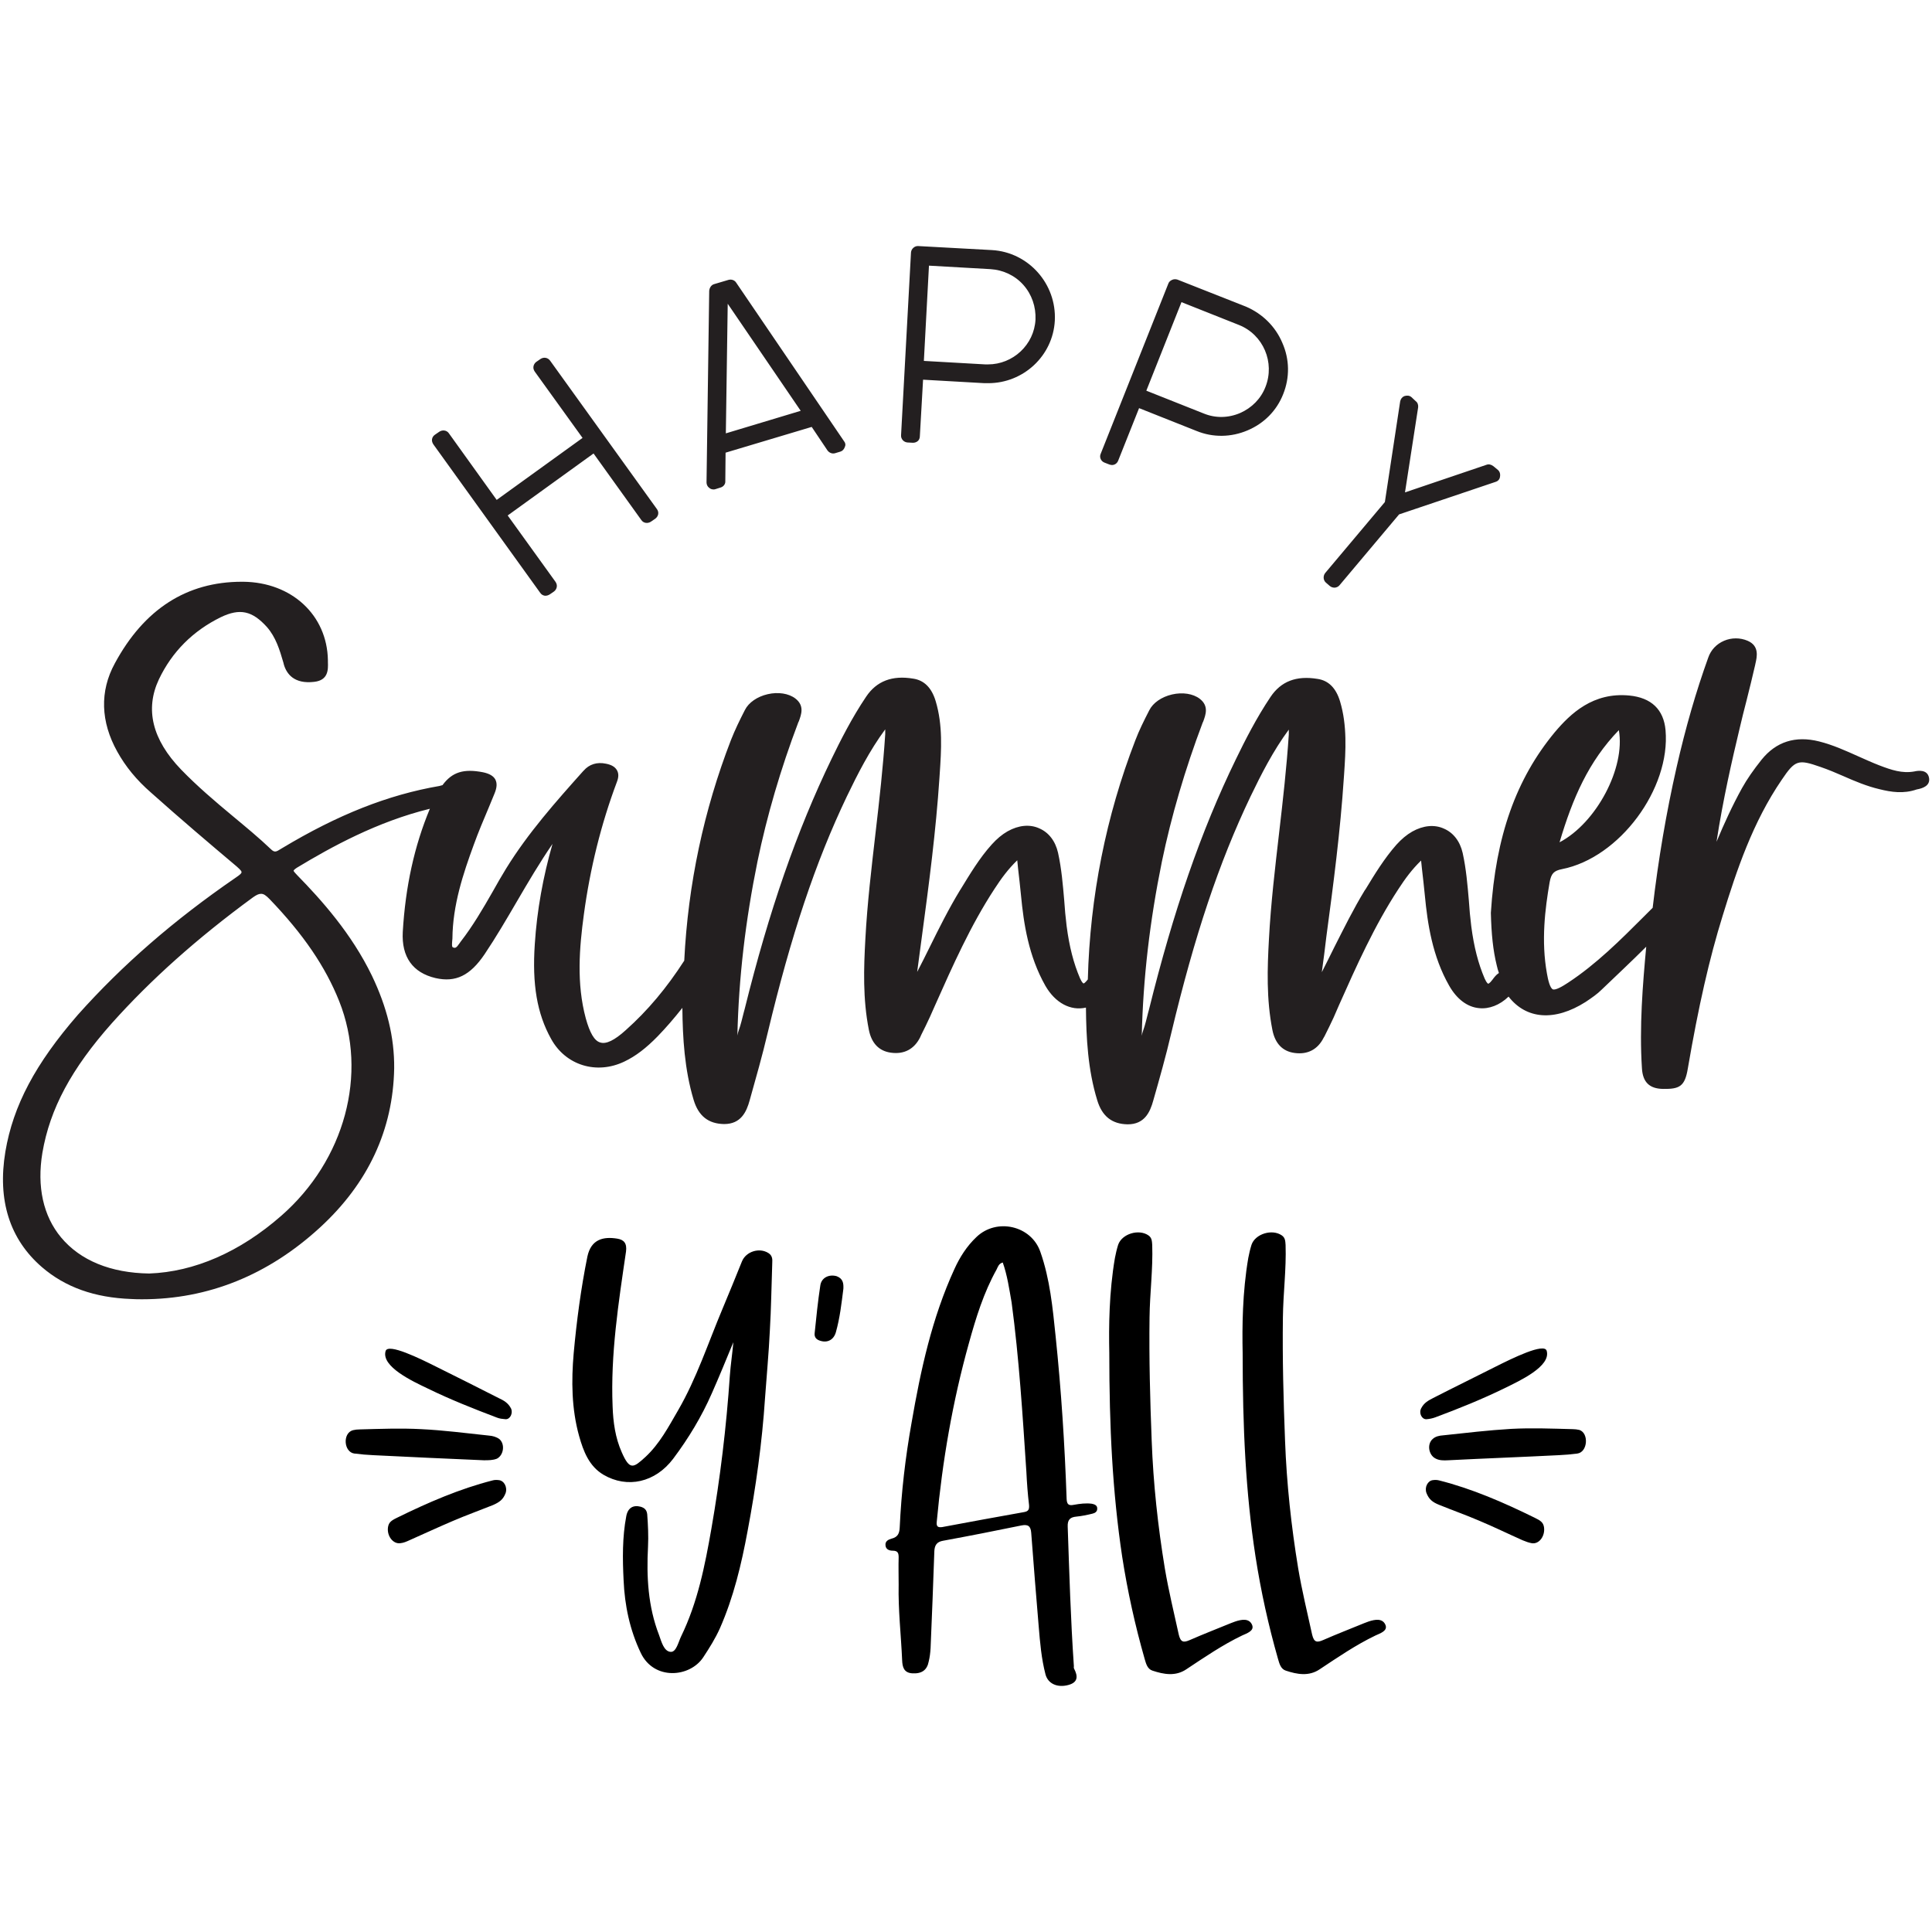
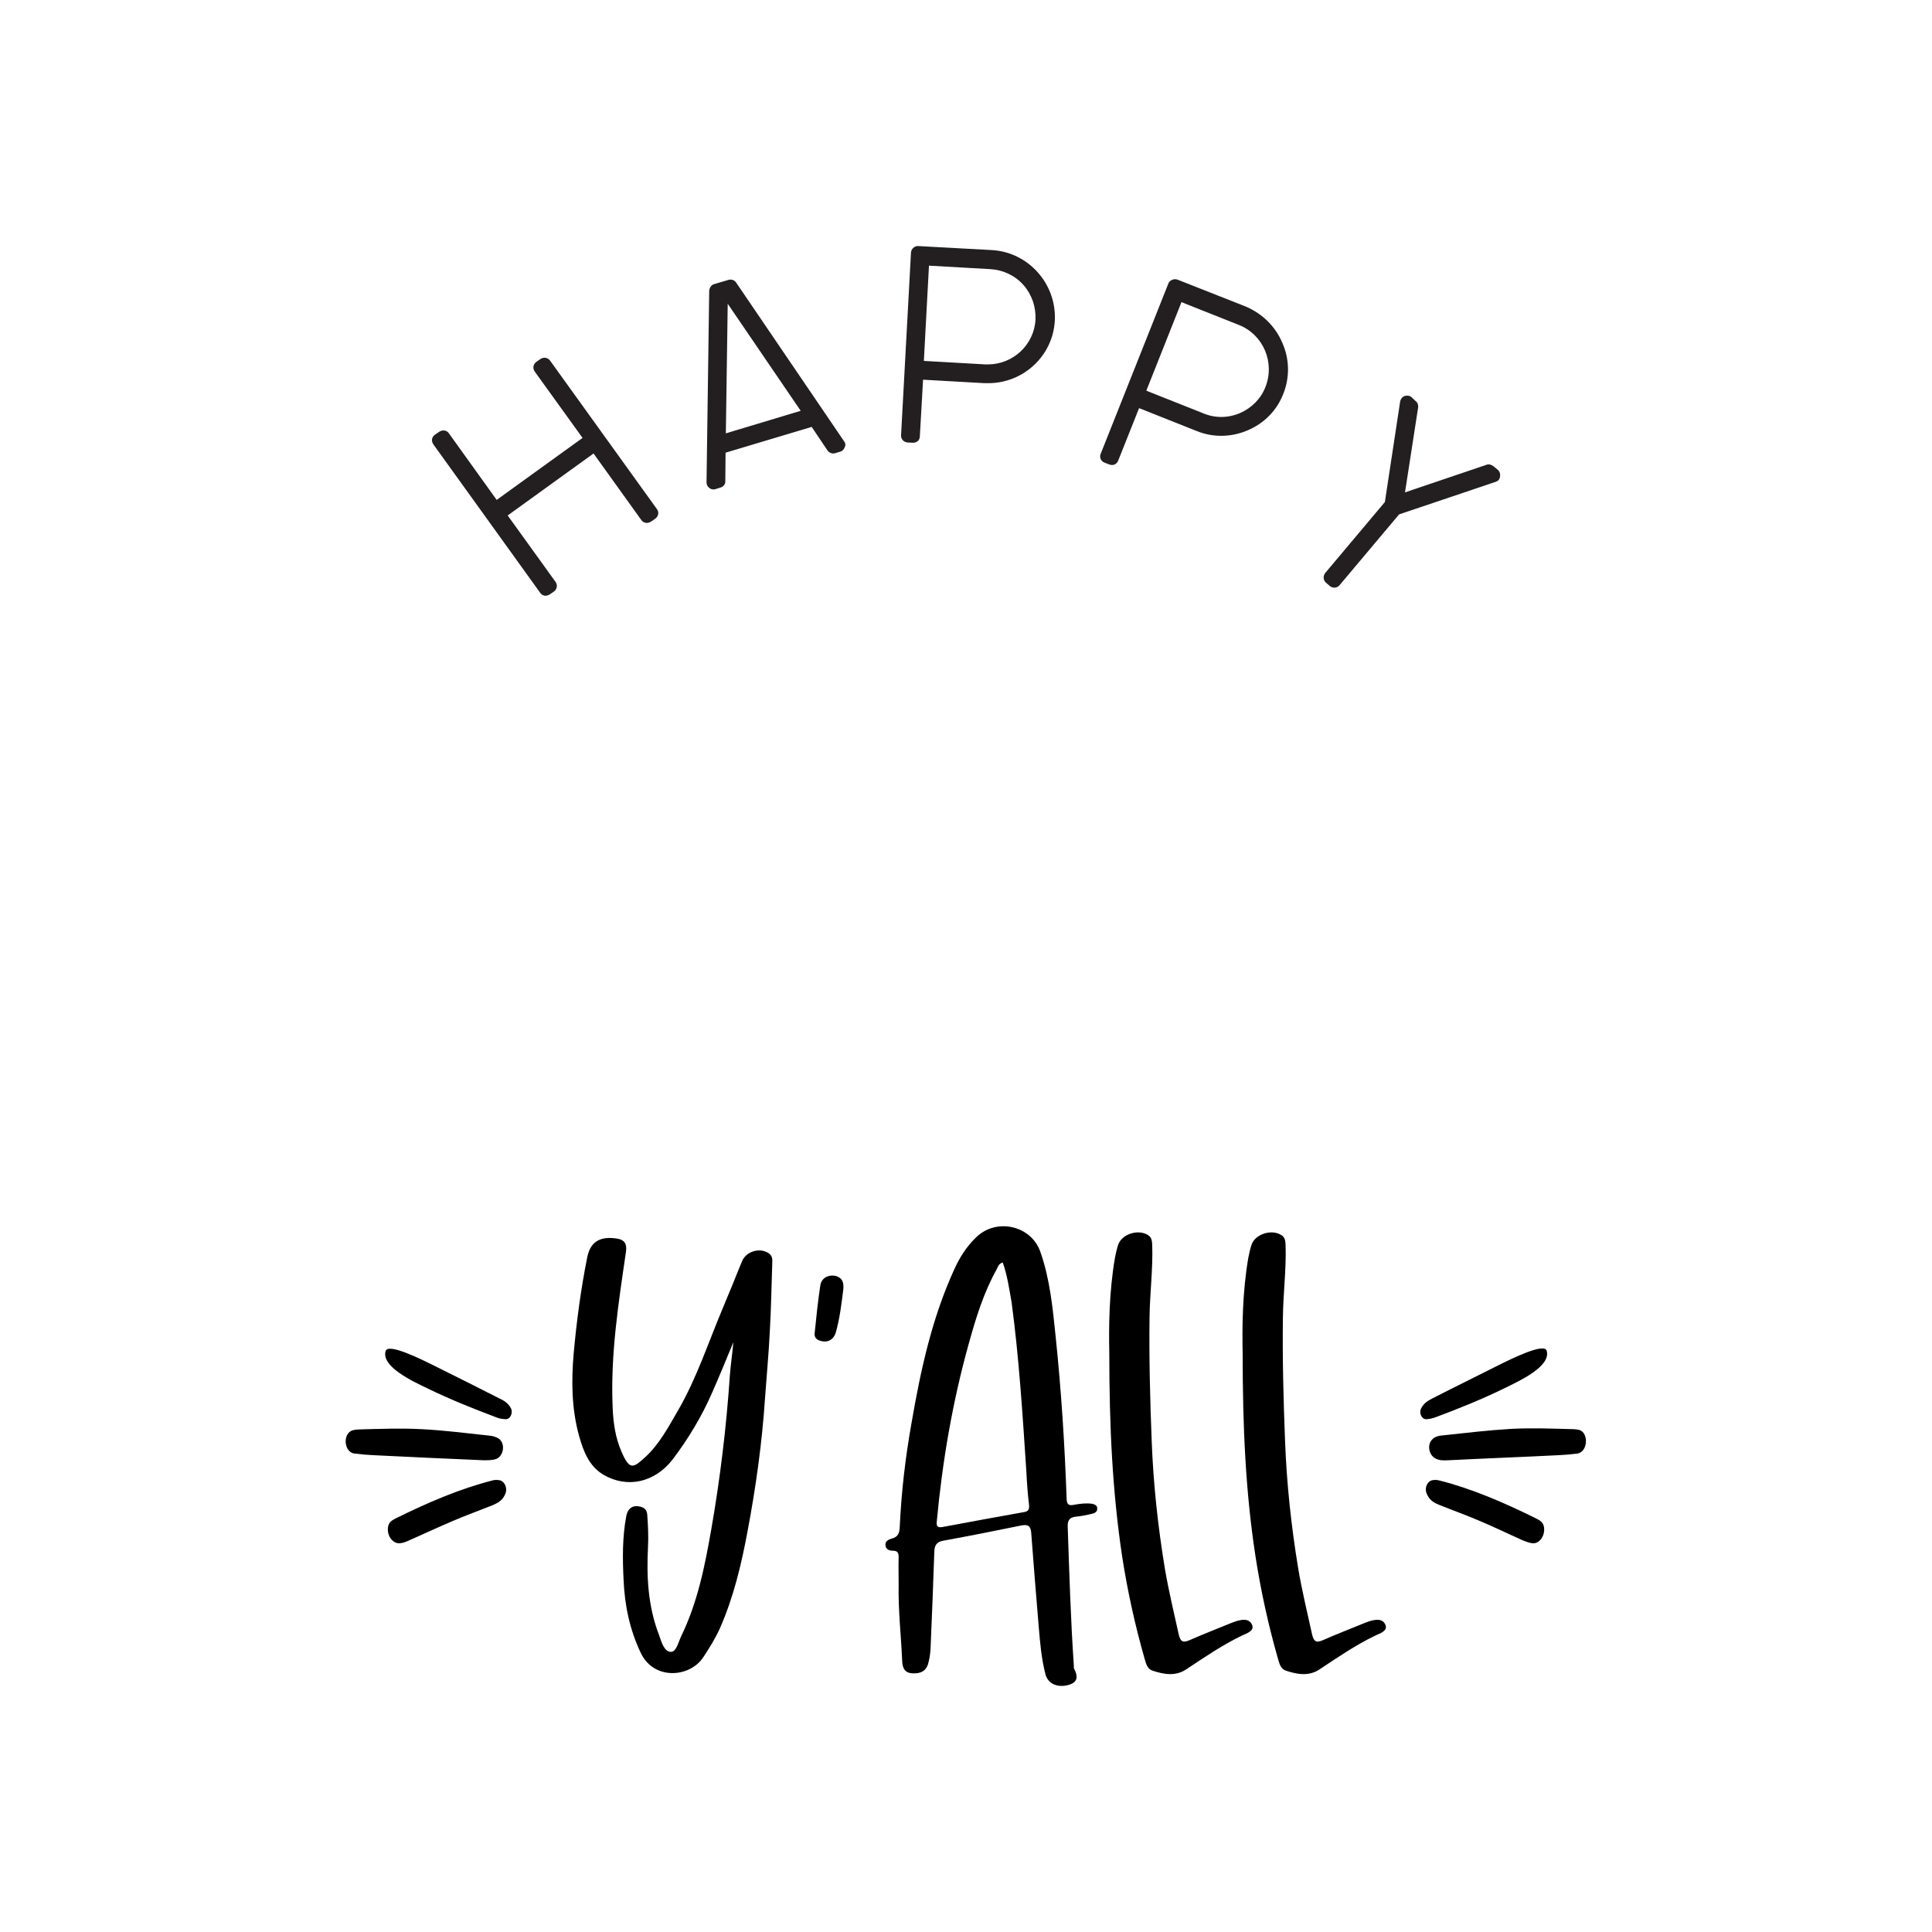
<svg xmlns="http://www.w3.org/2000/svg" version="1.1" id="Layer_1" x="0px" y="0px" viewBox="0 0 720 720" style="enable-background:new 0 0 720 720;" xml:space="preserve">
  <style type="text/css"> .st0{fill:#231F20;} </style>
  <g>
-     <path class="st0" d="M718.9,289.9c-0.6-3.3-4.2-2.7-5.5-2.4c-4.5,0.8-8.4-0.5-13.1-2.3c-2.6-1-5.2-2.2-7.7-3.3 c-4.7-2.1-9.5-4.3-14.7-5.6c-8.8-2.2-16,0.1-21.4,6.8c-3.1,3.9-5.4,7.2-7.3,10.6c-3.6,6.5-6.7,13.3-9.5,20 c2.4-15.7,5.8-30.5,8.6-42.2c0.8-3.5,1.7-7,2.6-10.5c1.1-4.4,2.2-8.8,3.2-13.2l0.1-0.5c0.6-2.6,1.5-6.6-2.9-8.5 c-2.8-1.2-6-1.2-8.8,0c-2.8,1.2-4.9,3.4-5.9,6.3c-4.5,12.5-8.4,25.9-11.8,40.9c-3.8,16.7-6.8,34.3-8.9,52.3l-3.3,3.3 c-8.7,8.7-17.7,17.7-28.2,24.6c-2.1,1.4-4.7,2.9-5.7,2.5c-1.1-0.5-1.8-3.6-2.2-5.9c-2.2-12.2-0.7-24.1,1-34 c0.6-3.3,1.6-4.3,4.6-4.9c21.4-4.2,40.5-29.9,38.6-51.8c-0.7-7.7-5.3-12.1-13.5-12.9c-13.5-1.3-21.9,6.7-27.8,13.7 c-14.4,17.4-22,38.7-23.8,67.3c0.2,7.9,0.8,13.9,2.2,19.6c0.2,1,0.5,1.9,0.8,2.8c-1.1,0.7-1.8,1.7-2.4,2.5 c-1.1,1.5-1.6,1.5-1.6,1.5c0,0-0.5-0.1-1.3-1.9c-2.4-5.6-4-11.8-5-19.5c-0.4-3.2-0.7-6.4-0.9-9.6c-0.5-5.8-1-11.8-2.3-17.7 c-1-4.4-3.5-7.6-7-9.1c-3.5-1.6-7.7-1.2-11.8,1.1c-2.1,1.2-4,2.8-5.9,4.9c-4.5,5.1-8.1,11-11.5,16.6l-0.3,0.4 c-4.2,6.9-7.8,14.2-11.4,21.3c-1.5,3-3,6.1-4.6,9.2c0.6-4.4,1.2-8.9,1.7-13.3c2.6-19.3,5.2-39.2,6.5-59l0.1-1.4 c0.6-8.9,1.2-18.2-1.5-27.2c-1.5-5-4.3-7.8-8.4-8.4c-7.9-1.3-13.6,0.9-17.5,6.7c-5.3,7.9-9.5,16.2-12.9,23.2 c-13.1,26.9-23.3,56.6-32.4,93.3l-0.3,1.1c-0.6,2.3-1.1,4.6-1.9,6.8c-0.2,0.6-0.4,1.2-0.5,1.9c0.5-21.5,3-42.8,7.5-64.9 c3.5-16.9,8.6-34.3,15.2-51.8l0.2-0.4c0.9-2.5,2.2-5.8-1.3-8.5c-2.5-1.9-6.4-2.5-10.3-1.6c-3.9,0.9-7.1,3.1-8.5,5.9 c-2,3.9-3.8,7.5-5.2,11.2c-10.9,28.2-16.9,58.2-17.7,89.1c-1.1,1.4-1.5,1.5-1.6,1.5c0,0-0.5-0.1-1.3-1.9c-2.4-5.6-4-11.8-5-19.5 c-0.4-3.2-0.7-6.5-0.9-9.6c-0.5-5.8-1-11.8-2.3-17.7c-1-4.4-3.5-7.6-7-9.1c-3.5-1.6-7.7-1.2-11.8,1.1c-2.1,1.2-4,2.8-5.9,4.9 c-4.6,5.1-8.1,11-11.6,16.7l-0.2,0.3c-4.2,6.9-7.9,14.3-11.4,21.4c-1.5,3-3,6.1-4.6,9.1c0.6-4.5,1.2-9,1.8-13.5 c2.6-19.2,5.2-39.1,6.5-58.8l0.1-1.5c0.6-8.9,1.2-18.1-1.5-27.1c-1.5-5-4.3-7.8-8.4-8.4c-7.8-1.3-13.6,0.9-17.5,6.7 c-5.4,8-9.7,16.6-12.9,23.2c-13,26.9-23.3,56.6-32.4,93.3l-0.3,1.1c-0.6,2.3-1.1,4.6-1.9,6.8c-0.2,0.6-0.4,1.2-0.5,1.9 c0.5-21.5,3-42.8,7.5-64.9c3.5-16.9,8.6-34.4,15.2-51.8l0.2-0.4c0.9-2.5,2.2-5.8-1.3-8.5c-2.5-1.9-6.4-2.5-10.3-1.6 c-3.9,0.9-7.1,3.1-8.5,5.9c-2,3.9-3.7,7.4-5.2,11.2c-10.1,26.1-16,53.7-17.4,82.2c-6.5,10.1-13.6,18.6-21.8,25.9 c-4.2,3.8-7.3,5.3-9.5,4.6c-2.2-0.6-3.9-3.6-5.4-9c-3.5-13-2.4-26.3-0.7-38.8c2.3-17,6.4-33.6,12.3-49.3c0.7-1.8,0.7-3.2,0-4.4 c-0.7-1.2-2-2-4.1-2.4c-3.3-0.7-6.2,0.2-8.3,2.6l-0.2,0.2c-10.1,11.3-20.5,23-28.7,36.3c-1.7,2.8-3.4,5.7-5,8.6 c-3.6,6.3-7.4,12.8-11.9,18.6l-0.5,0.7c-1.1,1.6-1.5,1.8-2.3,1.5c-0.5-0.2-0.5-0.6-0.4-2.2c0-0.4,0.1-0.7,0.1-1.1 c0.1-12.5,4-24.2,8-35.1c1.7-4.7,3.7-9.4,5.6-13.9c0.7-1.7,1.4-3.4,2.1-5.1c0.9-2.2,1-3.8,0.3-5.2c-0.7-1.3-2.2-2.2-4.6-2.7 c-7.2-1.4-11.5-0.1-15.1,4.8c-0.1,0-0.3,0.1-0.4,0.1c-0.2,0.1-0.5,0.1-0.7,0.2c-19.2,3.3-37.9,10.7-58.7,23.2l-0.5,0.3 c-1.7,1.1-2.3,1.3-3.5,0.2c-4.6-4.4-9.6-8.5-14.4-12.5c-6.5-5.4-13.2-11.1-19.2-17.3c-10.8-11.2-13.5-22.5-8.3-33.6 c4.9-10.3,12.7-18.1,23.1-23.2c7.1-3.4,11.7-2.4,17.2,3.7c3.3,3.8,4.7,8.4,6.1,13.2l0.2,0.8c1,3.4,3.8,7.3,11.3,6.4 c5.3-0.6,5.2-4.6,5.1-7.4l0-0.7c-0.3-16.8-13.5-29-31.5-29.2c-0.2,0-0.4,0-0.6,0c-20.5,0-36.4,10.2-47.3,30.4 c-5.7,10.4-5.3,21.8,0.9,32.9c3.1,5.6,7.2,10.6,12.6,15.3c11.2,10,21.7,18.9,31.9,27.5c1.6,1.4,1.9,1.9,1.8,2.2 c0,0.3-0.4,0.8-2.2,2c-23,15.8-42.2,32.5-58.8,51.1C13.2,396.4,4.9,412,2,429.2c-3,18.1,1.6,32.6,13.6,43 c8.7,7.5,19.6,11.4,33.3,11.9c1.4,0.1,2.8,0.1,4.1,0.1c24.6,0,46.9-9,66.2-26.7c18-16.5,27.3-36.5,27.7-59.4 c0.1-11.6-2.7-22.8-8.3-34.5c-7.6-15.7-18.8-28.2-27.8-37.4c-0.5-0.5-1.4-1.5-1.4-1.7c0,0,0.1-0.4,1.2-1.1 c12.9-7.8,30-17.2,49.6-22c-5.8,13.9-9.1,29-10.1,45.9c-0.5,9.3,3.7,15.2,12.2,17.2c7.5,1.7,12.9-0.9,18.3-8.9 c4.3-6.4,8.2-13.1,12-19.6c4.2-7.2,8.5-14.5,13.3-21.5c-3.5,12.2-5.8,24.8-6.6,37.4c-1,14.9,0.8,25.8,6.1,35.3 c5.4,9.8,16.9,13.4,27.3,8.4c4.2-2,8.1-5,12.4-9.4c3.2-3.3,6.2-6.8,9.2-10.6c0.1,11.1,0.8,23,4.2,34.3c1.8,6,5.5,8.9,11.3,9 c0,0,0.1,0,0.1,0c6.2,0,8.3-4.5,9.5-8.9c2.3-8.2,4.7-16.6,6.7-25.1c8.7-36.4,17.8-63.6,29.5-88.1c4-8.3,8.4-17,14.3-25 c0,0.6,0,1.1,0,1.8c-0.8,12.3-2.2,24.7-3.6,36.7c-1.5,13-3.1,26.4-3.8,39.6c-0.6,10.8-1,22.3,1.3,33.9c1,5,3.8,7.9,8.2,8.5 c4.9,0.7,8.7-1.3,10.9-5.7l0.4-0.9c1.1-2.2,2.2-4.4,3.2-6.6l2-4.5c6.5-14.6,13.2-29.7,22.1-43.3c2.6-4,5.1-7.4,8.5-10.7l0.3,3 c0.4,3.6,0.8,6.8,1.1,10.1c1,10.5,2.8,22.6,9.1,33.7c3.7,6.4,9.4,9.4,15.1,8.1c0.1,11.2,0.7,23.1,4.2,34.5c1.8,6,5.5,8.9,11.3,9 c0,0,0.1,0,0.1,0c6.2,0,8.3-4.5,9.5-8.9c2.2-7.7,4.7-16.5,6.7-25.1c8.7-36.4,17.8-63.6,29.5-88.1c4-8.3,8.4-17,14.3-25 c0,0.6,0,1.1,0,1.8c-0.8,12.2-2.2,24.6-3.6,36.6c-1.5,13-3.1,26.4-3.8,39.7c-0.6,10.8-1,22.3,1.3,33.9c1,5,3.8,7.9,8.2,8.5 c4.9,0.7,8.7-1.3,10.9-5.7l0.3-0.5c1.2-2.3,2.3-4.7,3.4-7l2-4.6c6.5-14.6,13.2-29.6,22.1-43.2c2.6-4,5.1-7.4,8.5-10.7l0.3,2.9 c0.4,3.6,0.8,6.8,1.1,10.1c1,10.5,2.8,22.7,9.1,33.7c2.8,4.9,6.7,7.9,11.1,8.3c3.7,0.4,7.7-1.1,11-4.3c6.6,8.5,17.2,9.3,28.7,2 c2.4-1.6,4.4-3,6-4.6c5.3-5.1,11-10.4,16.6-16c-1.3,14.1-2.6,29.8-1.6,45.3c0.3,5.2,2.8,7.6,7.8,7.7c6.2,0.1,8.2-0.9,9.3-7.6 c4-23.3,8-40.9,13-57c5.2-16.9,11.2-34.8,22-50.6c5-7.4,6.1-7.7,14.4-4.8c2.9,1,5.8,2.2,8.5,3.4c4.3,1.9,8.8,3.8,13.5,4.9 c4.4,1.1,9,1.8,13.9,0.1C716.6,293.8,719.4,292.8,718.9,289.9z M581.2,313.9c4.9-16.5,10.8-30.1,22.1-41.8 C605.8,286.2,594.9,306.7,581.2,313.9z M97.3,333.1c1,0,1.8,0.6,3.1,1.9c12.7,13.2,20.9,25.3,26,38.1c10.8,27.1,2.1,59.3-21.6,80 c-15.4,13.5-32.4,20.9-49.2,21.5c-14.4-0.2-25.7-4.9-32.8-13.4c-6.7-8-9.1-19-7-31.6c2.8-16.4,10.8-31.3,25.9-48.3 c14.5-16.2,31.7-31.6,52.6-46.9C95.6,333.5,96.4,333.1,97.3,333.1z M406.5,365.6C406.5,365.6,406.5,365.6,406.5,365.6L406.5,365.6 L406.5,365.6z" />
    <path d="M273.3,500.2c-2.8,6.8-5.3,12.9-8,19c-3.8,8.7-8.7,16.8-14.4,24.4c-6.7,8.9-17.1,11.2-26,6c-5.4-3.2-7.5-8.8-9.1-14.5 c-2.8-10.1-2.9-20.5-2-30.8c1.1-12.1,2.7-24.1,5.1-36c1.4-6.6,6.1-7.5,11.1-6.7c2.5,0.4,3.7,1.7,3.3,4.8c-2.8,19.1-5.8,38.3-5,57.7 c0.2,5.9,1,11.7,3.4,17.1c3,6.9,4.4,5.8,8.8,1.8c5.3-4.9,8.6-11.2,12.2-17.4c6.9-11.9,11.2-25.1,16.5-37.7 c2.5-5.9,4.9-11.9,7.3-17.8c1.5-3.7,6.5-5.3,9.9-3.1c1.4,0.9,1.5,2.2,1.4,3.6c-0.3,8.4-0.4,16.9-0.9,25.3 c-0.4,8.4-1.2,16.8-1.8,25.2c-1.1,16.6-3.4,33.1-6.5,49.5c-2.3,12.4-5.2,24.6-10.3,36.2c-1.7,3.8-3.9,7.3-6.2,10.8 c-5,7.6-18.4,8.7-23.3-1.6c-4.1-8.6-6-17.7-6.4-27.1c-0.4-8-0.5-16,1-23.9c0.6-3.1,2.6-4.2,5.3-3.5c1.4,0.4,2.3,1.1,2.5,2.8 c0.3,4,0.5,8.1,0.3,12.1c-0.6,11.2,0,22.3,4.1,32.9c0.9,2.5,1.8,6.1,4.3,6.3c2.1,0.2,2.9-3.6,3.9-5.7c6.2-12.7,8.9-26.4,11.3-40.1 c3.3-18.9,5.6-38,6.9-57.2C272.3,508.5,272.9,504.7,273.3,500.2z M314.3,480.3c-0.7,5.5-1.3,10.9-2.8,16.2c-0.8,2.8-3.1,4-5.7,3.2 c-1.5-0.4-2.4-1.3-2.2-2.9c0.6-5.9,1.2-11.8,2.1-17.7c0.4-3,3.3-4.3,6.1-3.5C314.2,476.5,314.4,478.3,314.3,480.3z M334.9,590.5 c0-3.4-0.1-6.8,0-10.1c0-1.6-0.3-2.5-2.2-2.5c-1.3,0-2.6-0.5-2.7-2c-0.2-1.6,1.2-2.2,2.3-2.5c2.4-0.6,2.9-2.1,3-4.2 c0.6-13.1,2.1-26,4.4-38.9c3.4-19.7,7.6-39.1,16-57.4c2-4.4,4.6-8.5,8.2-11.9c7.5-7.2,20.4-4.3,23.8,5.5 c3.6,10.2,4.6,20.9,5.7,31.5c2.1,20.2,3.4,40.4,4.1,60.6c0.1,2,0.7,2.6,2.7,2.2c2.2-0.4,4.5-0.7,6.7-0.4c1,0.2,2.1,0.6,2,1.9 c0,1.1-0.9,1.6-1.8,1.8c-2,0.5-4,0.9-6,1.1c-2.3,0.2-3.3,1.2-3.2,3.7c0.6,17.3,1.1,34.6,2.3,52c0,0.3-0.1,0.7,0.1,1 c1.4,2.7,1.5,5-2,6c-4.2,1.2-7.8-0.4-8.7-4c-1.5-5.8-2-11.7-2.5-17.7c-1-11.6-1.9-23.3-2.8-35c-0.2-2.5-1.2-3.2-3.7-2.7 c-9.7,2-19.4,3.9-29.2,5.7c-2.3,0.4-3.1,1.7-3.2,3.9c-0.4,12-0.9,24.1-1.4,36.1c-0.1,1.7-0.3,3.4-0.7,5c-0.6,3.2-2.6,4.6-6.1,4.4 c-3.2-0.2-3.7-2.4-3.8-4.9C335.8,609.4,334.7,600,334.9,590.5z M373.7,470.5c-1.5,0.4-1.8,1.6-2.3,2.6c-4.8,8.6-7.7,18-10.3,27.4 c-6.1,21.8-9.9,44-12,66.6c-0.2,1.8,0.4,2.2,2,2c10.2-1.9,20.4-3.8,30.6-5.6c1.6-0.3,1.9-1,1.8-2.6c-0.5-4.1-0.8-8.3-1-12.4 c-1.4-21.1-2.7-42.2-5.5-63.1C376.1,480.3,375.4,475.3,373.7,470.5z M413.4,504.2c-0.2-9.6-0.1-22.6,2.1-35.4 c0.3-1.6,0.7-3.3,1.2-4.9c1.4-4.1,7.7-6,11.3-3.5c1.3,0.9,1.3,2.2,1.4,3.6c0.3,9-0.9,18-1,27c-0.2,15.3,0.2,30.6,0.8,45.9 c0.6,16,2.3,31.8,4.9,47.6c1.4,8.3,3.4,16.5,5.2,24.7c0.7,2.9,1.8,3,4.1,2c5-2.2,10.2-4.2,15.3-6.3c0.5-0.2,1-0.4,1.6-0.6 c2.4-0.8,5.2-1.3,6.3,1.2c1,2.3-2,3.2-3.7,4c-7.3,3.5-14,8.1-20.8,12.6c-4,2.7-8.4,1.9-12.6,0.5c-1.9-0.6-2.4-2.6-2.9-4.3 c-3.6-12.6-6.4-25.3-8.4-38.2C414.6,556.1,413.4,531.9,413.4,504.2z M463.1,504.2c-0.2-9.6-0.1-22.6,2.1-35.4 c0.3-1.6,0.7-3.3,1.2-4.9c1.4-4.1,7.7-6,11.3-3.5c1.3,0.9,1.3,2.2,1.4,3.6c0.3,9-0.9,18-1,27c-0.2,15.3,0.2,30.6,0.8,45.9 c0.6,16,2.3,31.8,4.9,47.6c1.4,8.3,3.4,16.5,5.2,24.7c0.7,2.9,1.8,3,4.1,2c5-2.2,10.2-4.2,15.3-6.3c0.5-0.2,1-0.4,1.6-0.6 c2.4-0.8,5.2-1.3,6.3,1.2c1,2.3-2,3.2-3.7,4c-7.3,3.5-14,8.1-20.8,12.6c-4,2.7-8.4,1.9-12.6,0.5c-1.9-0.6-2.4-2.6-2.9-4.3 c-3.6-12.6-6.4-25.3-8.4-38.2C464.2,556.1,463.1,531.9,463.1,504.2z" />
    <path class="st0" d="M244.8,189.7c0.9,1.2,0.6,2.7-0.6,3.6l-1.6,1.1c-1.2,0.8-2.8,0.6-3.6-0.6l-17.8-24.8l-32,23.1l17.8,24.7 c0.4,0.6,0.6,1.2,0.5,1.9s-0.5,1.3-1,1.7l-1.6,1.1c-0.5,0.3-1,0.5-1.5,0.5c-0.1,0-0.3,0-0.4,0c-0.7-0.1-1.3-0.5-1.7-1.1l-39.8-55.3 c-0.4-0.6-0.6-1.3-0.5-1.9c0.1-0.7,0.5-1.3,1.1-1.7l1.6-1.1c1.2-0.8,2.8-0.6,3.6,0.6l17.8,24.8l32-23.1l-17.8-24.7 c-0.4-0.6-0.6-1.2-0.5-1.9s0.5-1.3,1-1.7l1.6-1.1c1.2-0.8,2.7-0.6,3.6,0.6L244.8,189.7z M314.6,164.5c0.5,0.6,0.6,1.4,0.2,2.2 c-0.3,0.8-0.9,1.4-1.6,1.6l-2,0.6c-1,0.3-2.1-0.1-2.8-1l-5.9-8.8l-32.1,9.6l-0.1,10.6c0.1,1.1-0.7,2.1-1.8,2.4l-1.9,0.6 c-0.2,0.1-0.5,0.1-0.7,0.1c-0.6,0-1.2-0.2-1.6-0.6c-0.6-0.4-1-1.2-1-2l1-71.4c0.1-1.2,0.8-2.2,1.8-2.5l5.4-1.6 c1.1-0.3,2.3,0.1,2.9,1.1L314.6,164.5z M271.2,113.2l-0.7,48.3l27.9-8.4L271.2,113.2z M393.1,119.5c-0.7,13.1-11.7,23.3-24.8,23.3 c-0.5,0-0.9,0-1.4,0l-22.9-1.3l-1.2,21.1c0,0.7-0.3,1.4-0.8,1.8c-0.5,0.4-1.1,0.6-1.7,0.6c-0.1,0-0.1,0-0.2,0l-1.9-0.1 c-1.4-0.1-2.5-1.3-2.4-2.7l3.7-68.1c0.1-1.4,1.4-2.5,2.7-2.4l27.5,1.5C383.3,94,393.8,105.8,393.1,119.5z M381.4,106.2 c-3.1-3.5-7.5-5.6-12.3-5.9l-22.9-1.3l-1.9,35.5l22.9,1.3c0.3,0,0.7,0,1,0c9.3,0,17.2-7.3,17.7-16.7 C386.1,114.3,384.5,109.7,381.4,106.2z M477.9,127.8c2.7,6.1,2.8,12.9,0.3,19.1c-2.4,6.1-7.1,10.9-13.3,13.5 c-6.1,2.6-12.9,2.7-19,0.2l-21.4-8.5l-7.8,19.6c-0.4,1-1.3,1.6-2.3,1.6c-0.3,0-0.7-0.1-1-0.2l-1.8-0.7c-1.3-0.5-2-2-1.4-3.3v0 l25.2-63.4c0.2-0.6,0.7-1.1,1.4-1.4c0.6-0.3,1.4-0.3,2-0.1l25.6,10.1C470.4,116.9,475.3,121.6,477.9,127.8z M461.7,121.1l-21.4-8.5 l-13.1,33l21.4,8.5c4.4,1.8,9.2,1.7,13.6-0.2c4.3-1.9,7.7-5.3,9.4-9.7C475.2,135.1,470.8,124.7,461.7,121.1z M558.2,175.1l-1.7-1.4 c-0.8-0.6-1.7-0.8-2.5-0.5l-30.4,10.3l4.9-31.7l0,0c0.1-0.9-0.2-1.8-0.9-2.3L526,148c-0.7-0.6-1.6-0.7-2.6-0.4 c-0.8,0.3-1.4,1-1.6,2l-5.7,37.5l-22.2,26.4c-0.9,1.1-0.8,2.7,0.2,3.6l1.5,1.3c0.5,0.4,1.1,0.6,1.7,0.6c0.1,0,0.1,0,0.2,0 c0.7-0.1,1.3-0.4,1.7-0.9l22.2-26.4l35.9-12.1c1-0.3,1.6-1,1.7-1.9C559.2,176.6,558.9,175.7,558.2,175.1z" />
    <path d="M180.3,544.2c-13.7-0.6-27.5-1.2-41.2-1.9c-2.3-0.1-4.6-0.3-6.9-0.6l-0.1,0c-4-0.5-4.5-7.6-0.6-8.7 c0.8-0.2,1.7-0.3,2.6-0.3c7.6-0.2,15.2-0.5,22.8-0.1c8.4,0.4,16.8,1.5,25.3,2.4c1.4,0.1,2.8,0.5,3.9,1.3c2.2,1.9,1.6,6-0.9,7.3 C183.7,544.2,182.1,544.2,180.3,544.2z M188.4,528.9c-1.2-0.1-2.2-0.2-3.2-0.6c-8.7-3.3-17.3-6.7-25.7-10.8 c-5.7-2.7-17.5-8.2-15.8-14c0.9-3.1,13,2.9,18.8,5.8c7.8,3.9,15.7,7.8,23.5,11.8c1.7,0.8,3.4,1.7,4.5,3.9 C191.2,526.7,190.1,529,188.4,528.9z M188.4,556.5c-0.9,2.3-2.2,3.3-4.7,4.4c-5,2-10,3.8-14.9,5.9c-5.4,2.3-10.8,4.8-16.2,7.2 c-1.1,0.5-2.2,1-3.4,1.1c-2.7,0.4-5.1-2.7-4.6-6c0.3-1.7,1.1-2.4,3.4-3.5c11.6-5.7,23.4-10.8,35.6-13.9c0.7-0.2,1.5-0.2,2.3-0.1 C187.9,551.8,189.2,554.3,188.4,556.5z M531.6,528.9c-1.7,0.1-2.9-2.2-2-4c1.1-2.2,2.8-3,4.5-3.9c7.8-4,15.6-7.8,23.5-11.8 c5.8-2.9,17.9-8.9,18.8-5.8c1.7,5.8-10.1,11.2-15.8,14c-8.4,4.1-17.1,7.6-25.7,10.8C533.8,528.6,532.8,528.8,531.6,528.9z M575.4,569.1c0.5,3.3-1.8,6.5-4.6,6c-1.1-0.2-2.2-0.6-3.4-1.1c-5.4-2.4-10.7-5-16.2-7.3c-4.9-2.1-10-3.9-14.9-5.9 c-2.5-1-3.8-2.1-4.7-4.4c-0.8-2.2,0.5-4.6,2.4-4.8c0.8-0.1,1.5-0.1,2.3,0.1c12.3,3.1,24,8.2,35.6,13.9 C574.2,566.7,575.1,567.4,575.4,569.1z M587.8,541.7L587.8,541.7c-2.3,0.3-4.6,0.5-6.9,0.6c-13.7,0.7-27.5,1.2-41.2,1.9 c-1.7,0.1-3.4,0.1-4.8-0.7c-2.5-1.3-3.2-5.4-0.9-7.3c1-0.9,2.4-1.2,3.9-1.3c8.4-0.9,16.8-1.9,25.3-2.4c7.6-0.4,15.2-0.1,22.8,0.1 c0.9,0,1.7,0.1,2.6,0.3C592.2,534.1,591.7,541.2,587.8,541.7z" />
  </g>
</svg>